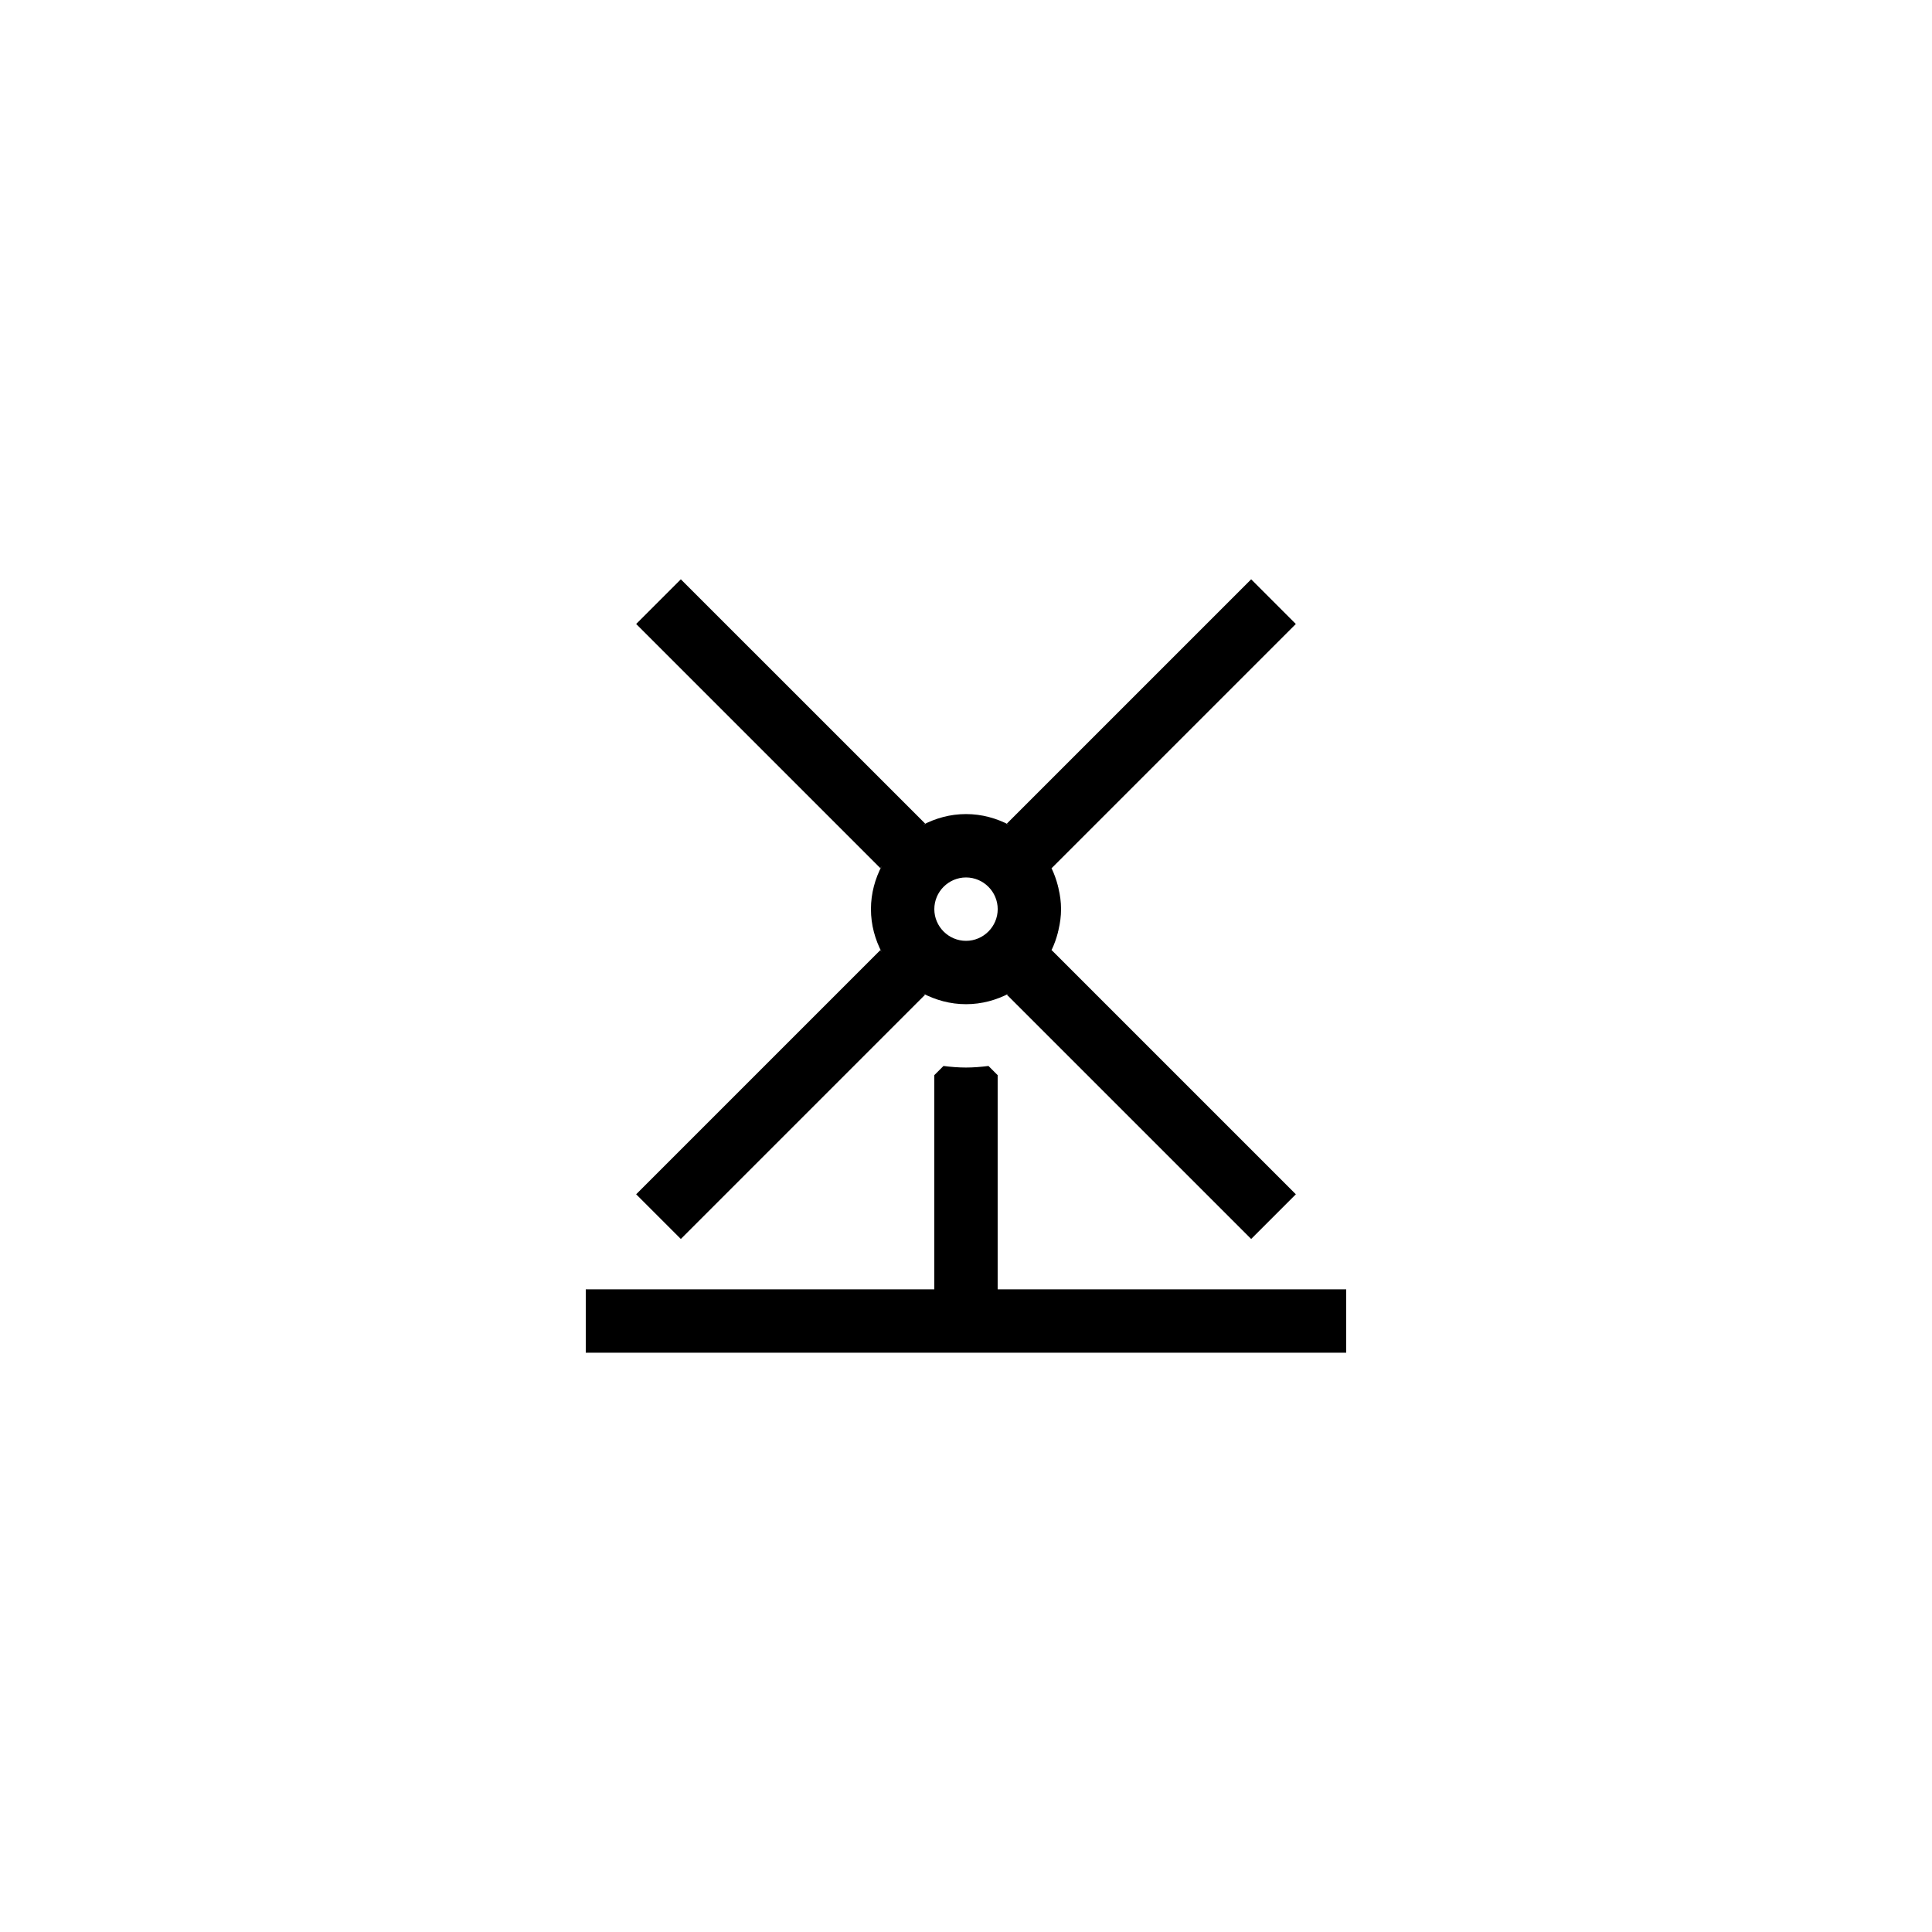
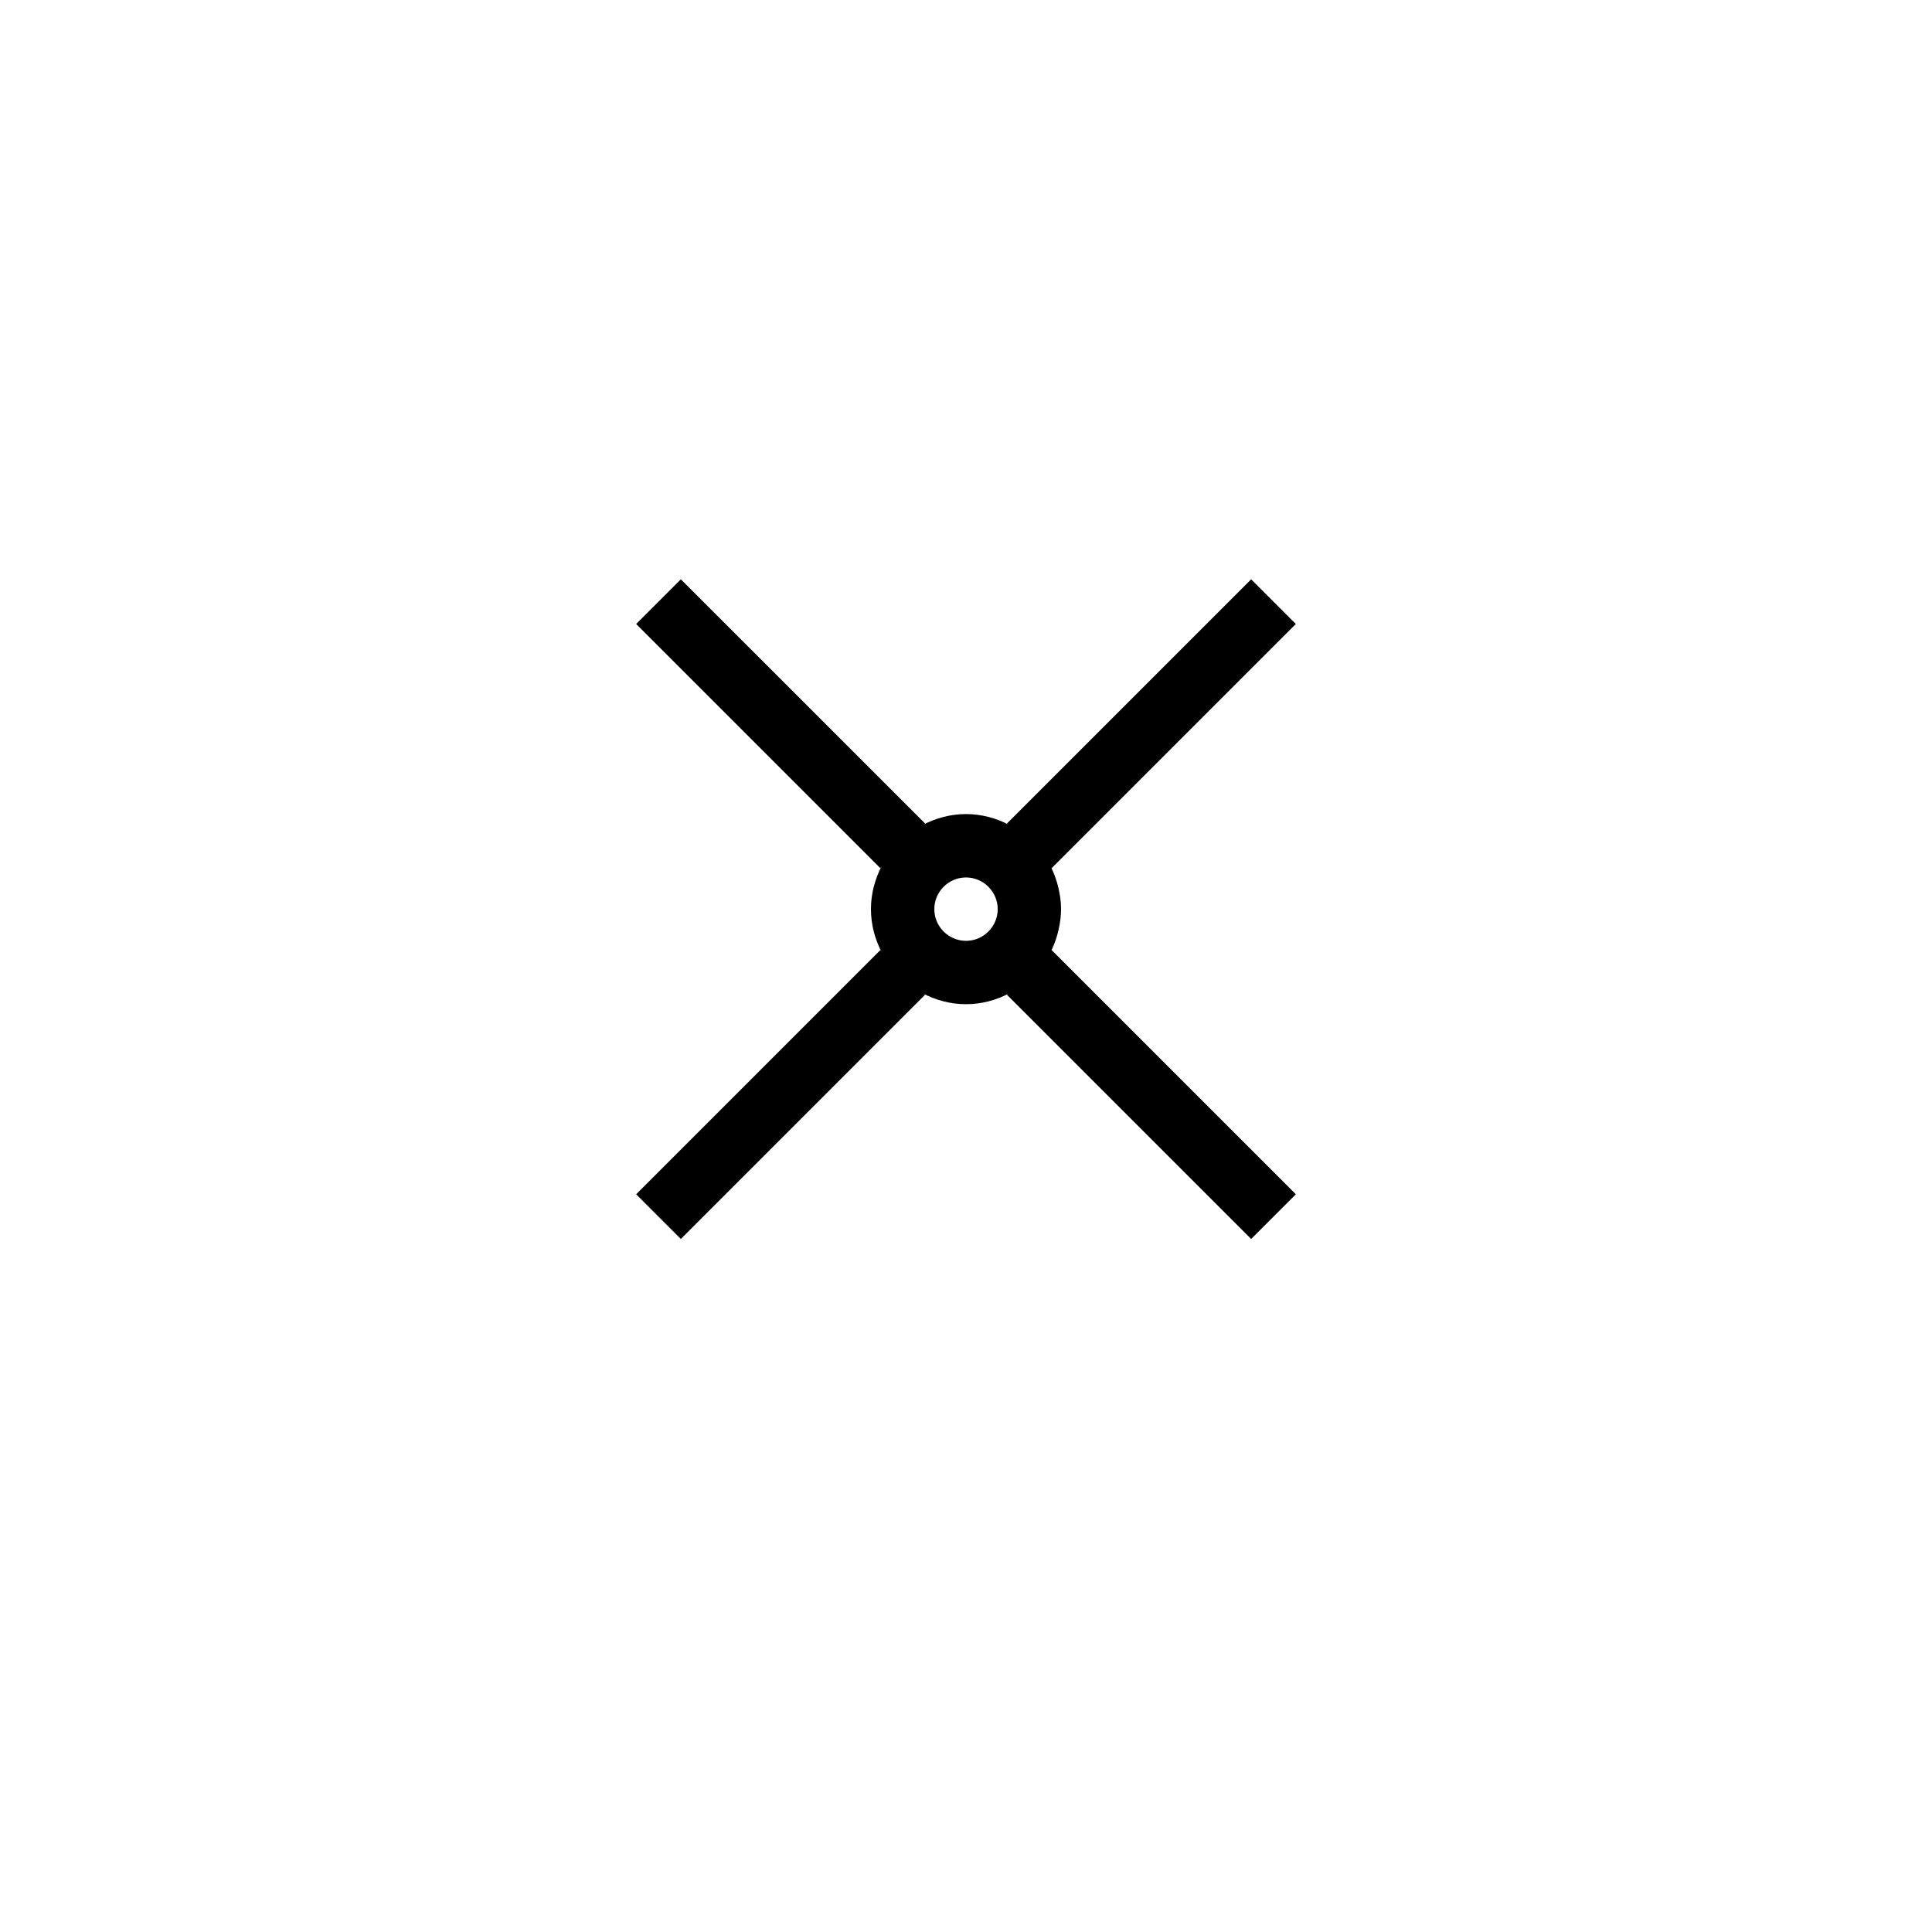
<svg xmlns="http://www.w3.org/2000/svg" fill="#000000" width="800px" height="800px" version="1.1" viewBox="144 144 512 512">
  <g>
-     <path d="m408.39 502.48h92.363v-16.793h-92.363v-56.762l-2.434-2.434c-2.016 0.25-3.949 0.418-5.961 0.418-2.016 0-4.031-0.168-5.961-0.418l-2.438 2.434v56.762h-92.363v16.793z" />
    <path d="m312.59 460.5 11.84 11.84 64.738-64.738c-0.254-0.086-0.504-0.336-0.758-0.422 3.531 1.848 7.394 2.941 11.594 2.941s8.062-1.09 11.586-2.938c-0.254 0.086-0.504 0.336-0.758 0.422l64.742 64.734 11.84-11.84-64.738-64.738c0-0.086 0-0.086 0.086-0.168 0.672-1.426 1.176-2.856 1.594-4.449 0-0.254 0.168-0.504 0.168-0.758 0.418-1.762 0.668-3.523 0.668-5.457 0-1.93-0.254-3.695-0.672-5.457 0-0.25-0.168-0.504-0.168-0.754-0.422-1.594-0.926-3.023-1.594-4.449-0.086-0.086-0.086-0.086-0.086-0.168l64.738-64.738-11.836-11.844-64.738 64.738c0.254 0.086 0.504 0.336 0.758 0.418-3.531-1.844-7.394-2.938-11.59-2.938-4.199 0-8.062 1.09-11.586 2.938 0.254-0.086 0.504-0.336 0.758-0.418l-64.746-64.738-11.84 11.84 64.738 64.738c0.086-0.25 0.336-0.504 0.418-0.754-1.844 3.523-2.934 7.387-2.934 11.586s1.09 8.062 2.938 11.586c-0.082-0.254-0.336-0.504-0.418-0.758zm87.414-83.965c4.617 0 8.398 3.777 8.398 8.398 0 4.617-3.777 8.398-8.398 8.398-4.617 0-8.398-3.777-8.398-8.398 0-4.621 3.777-8.398 8.398-8.398z" />
  </g>
</svg>